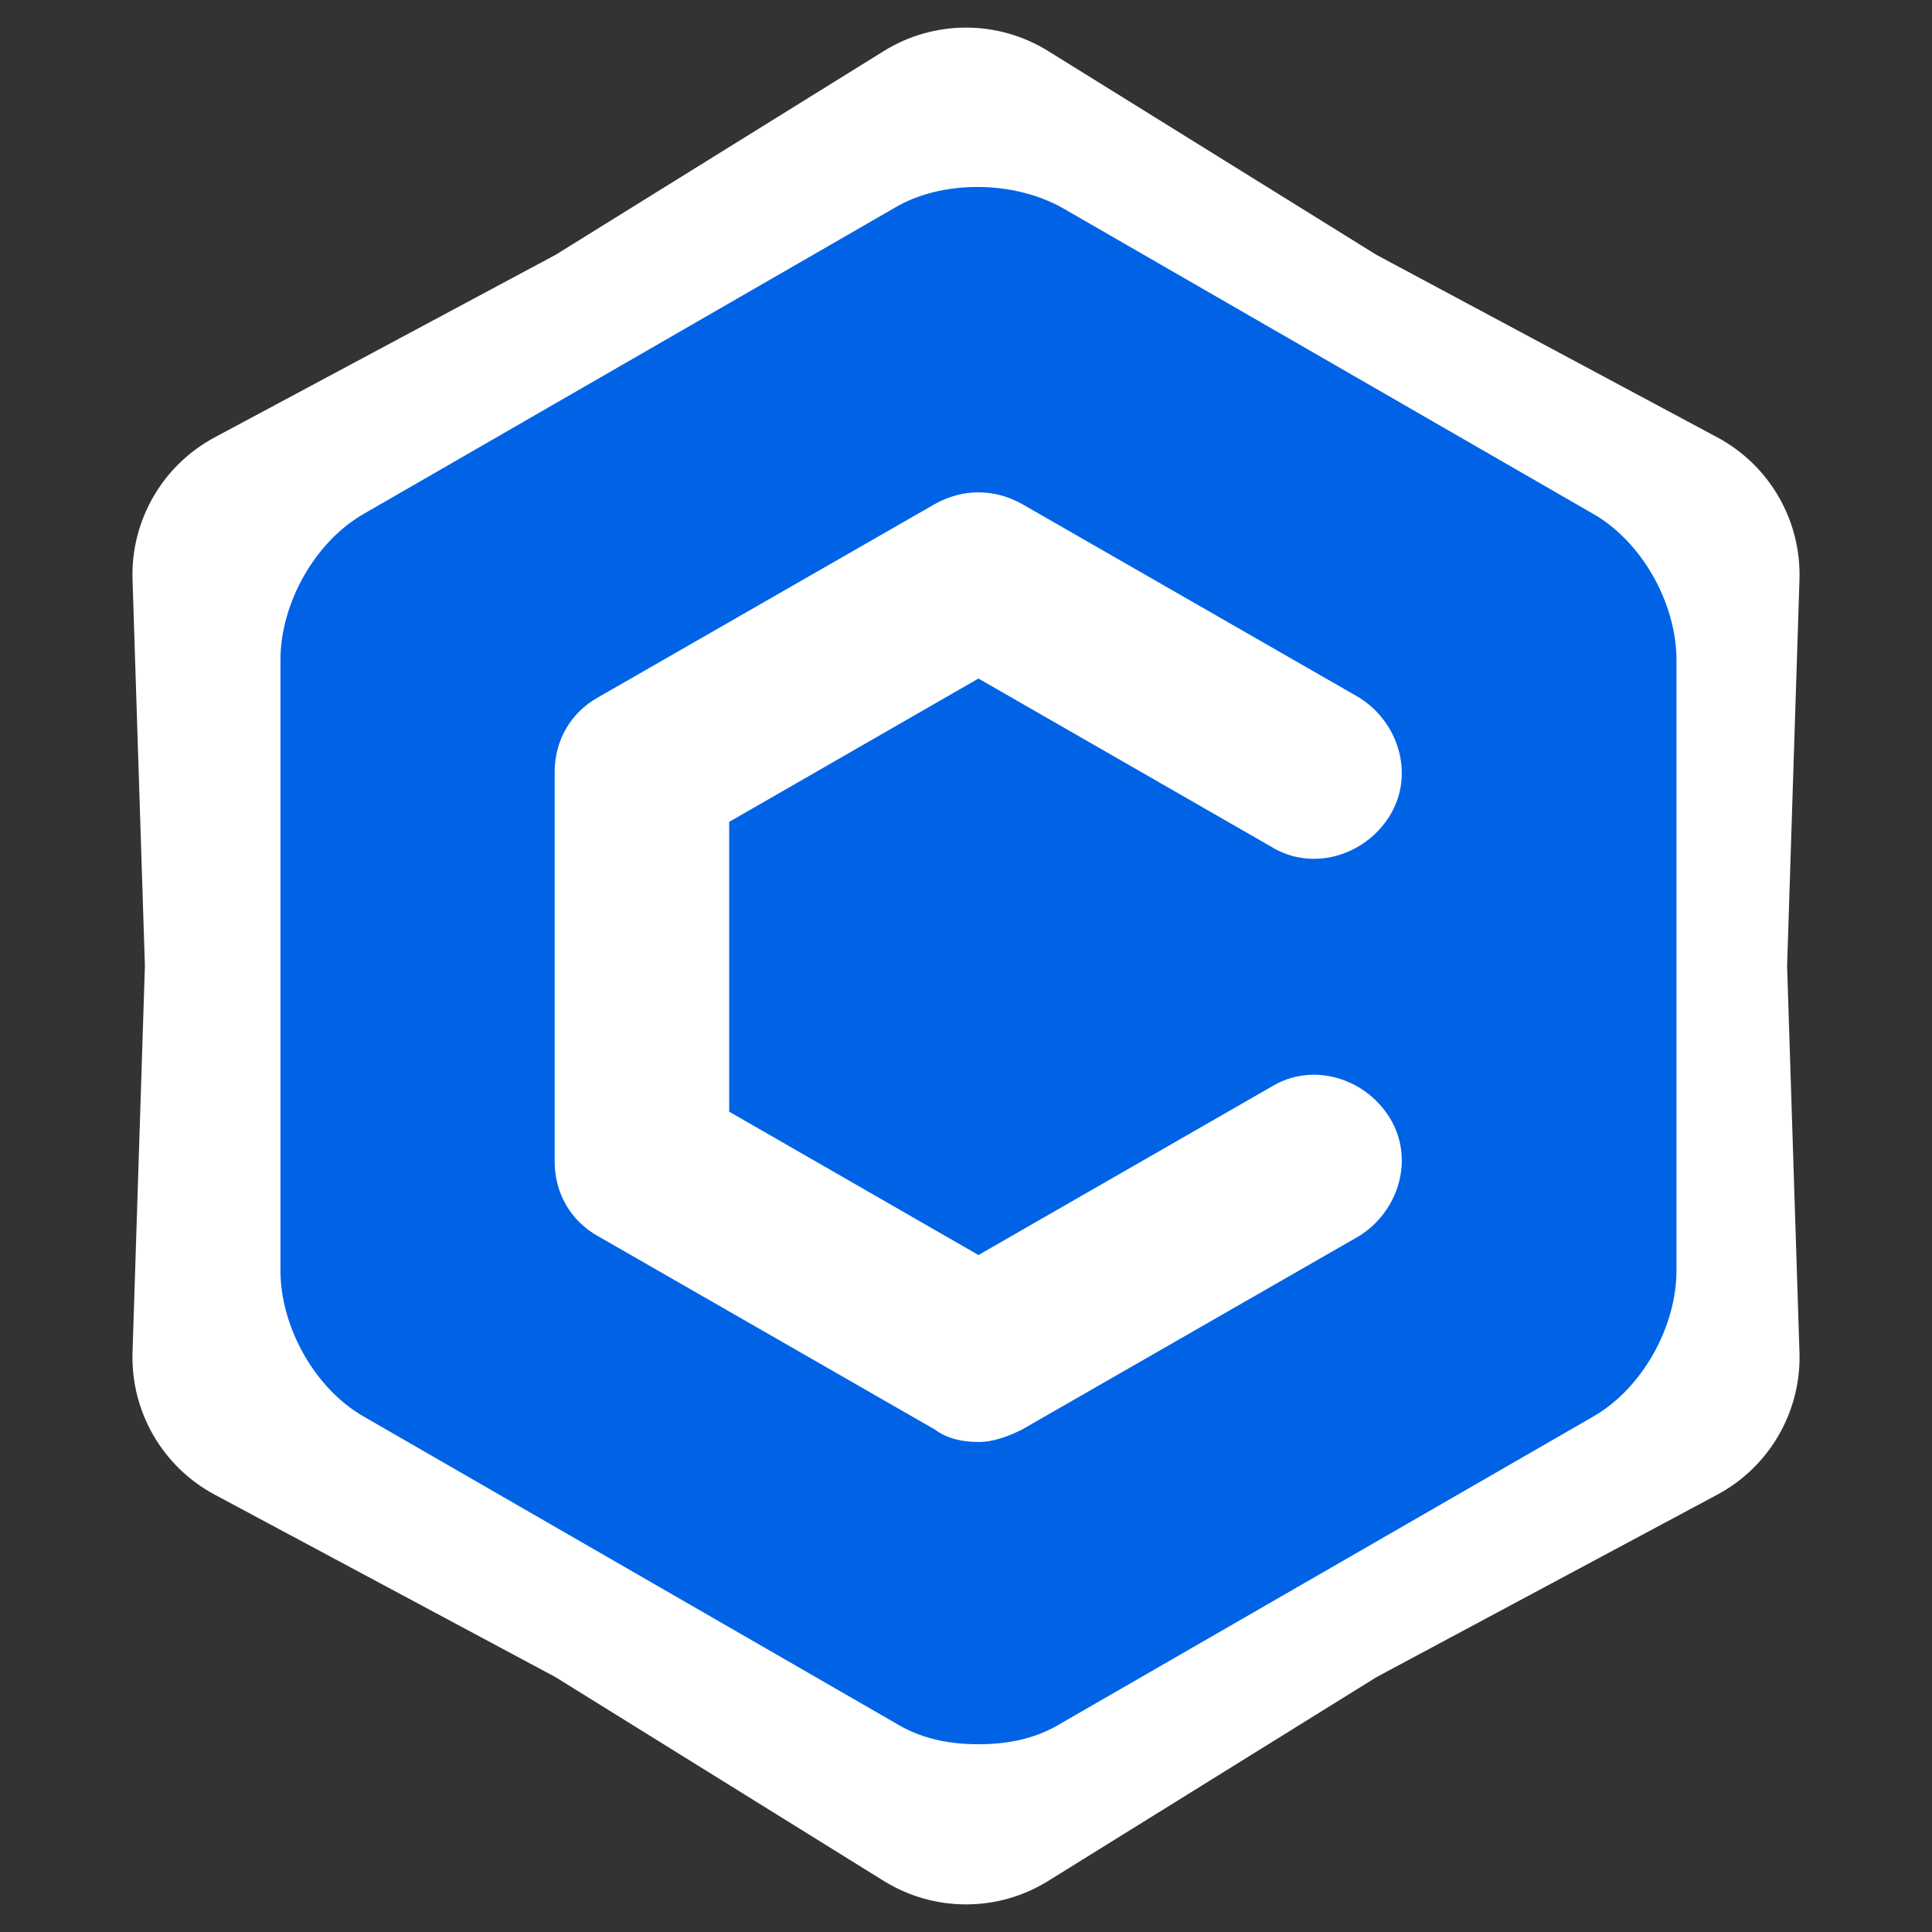
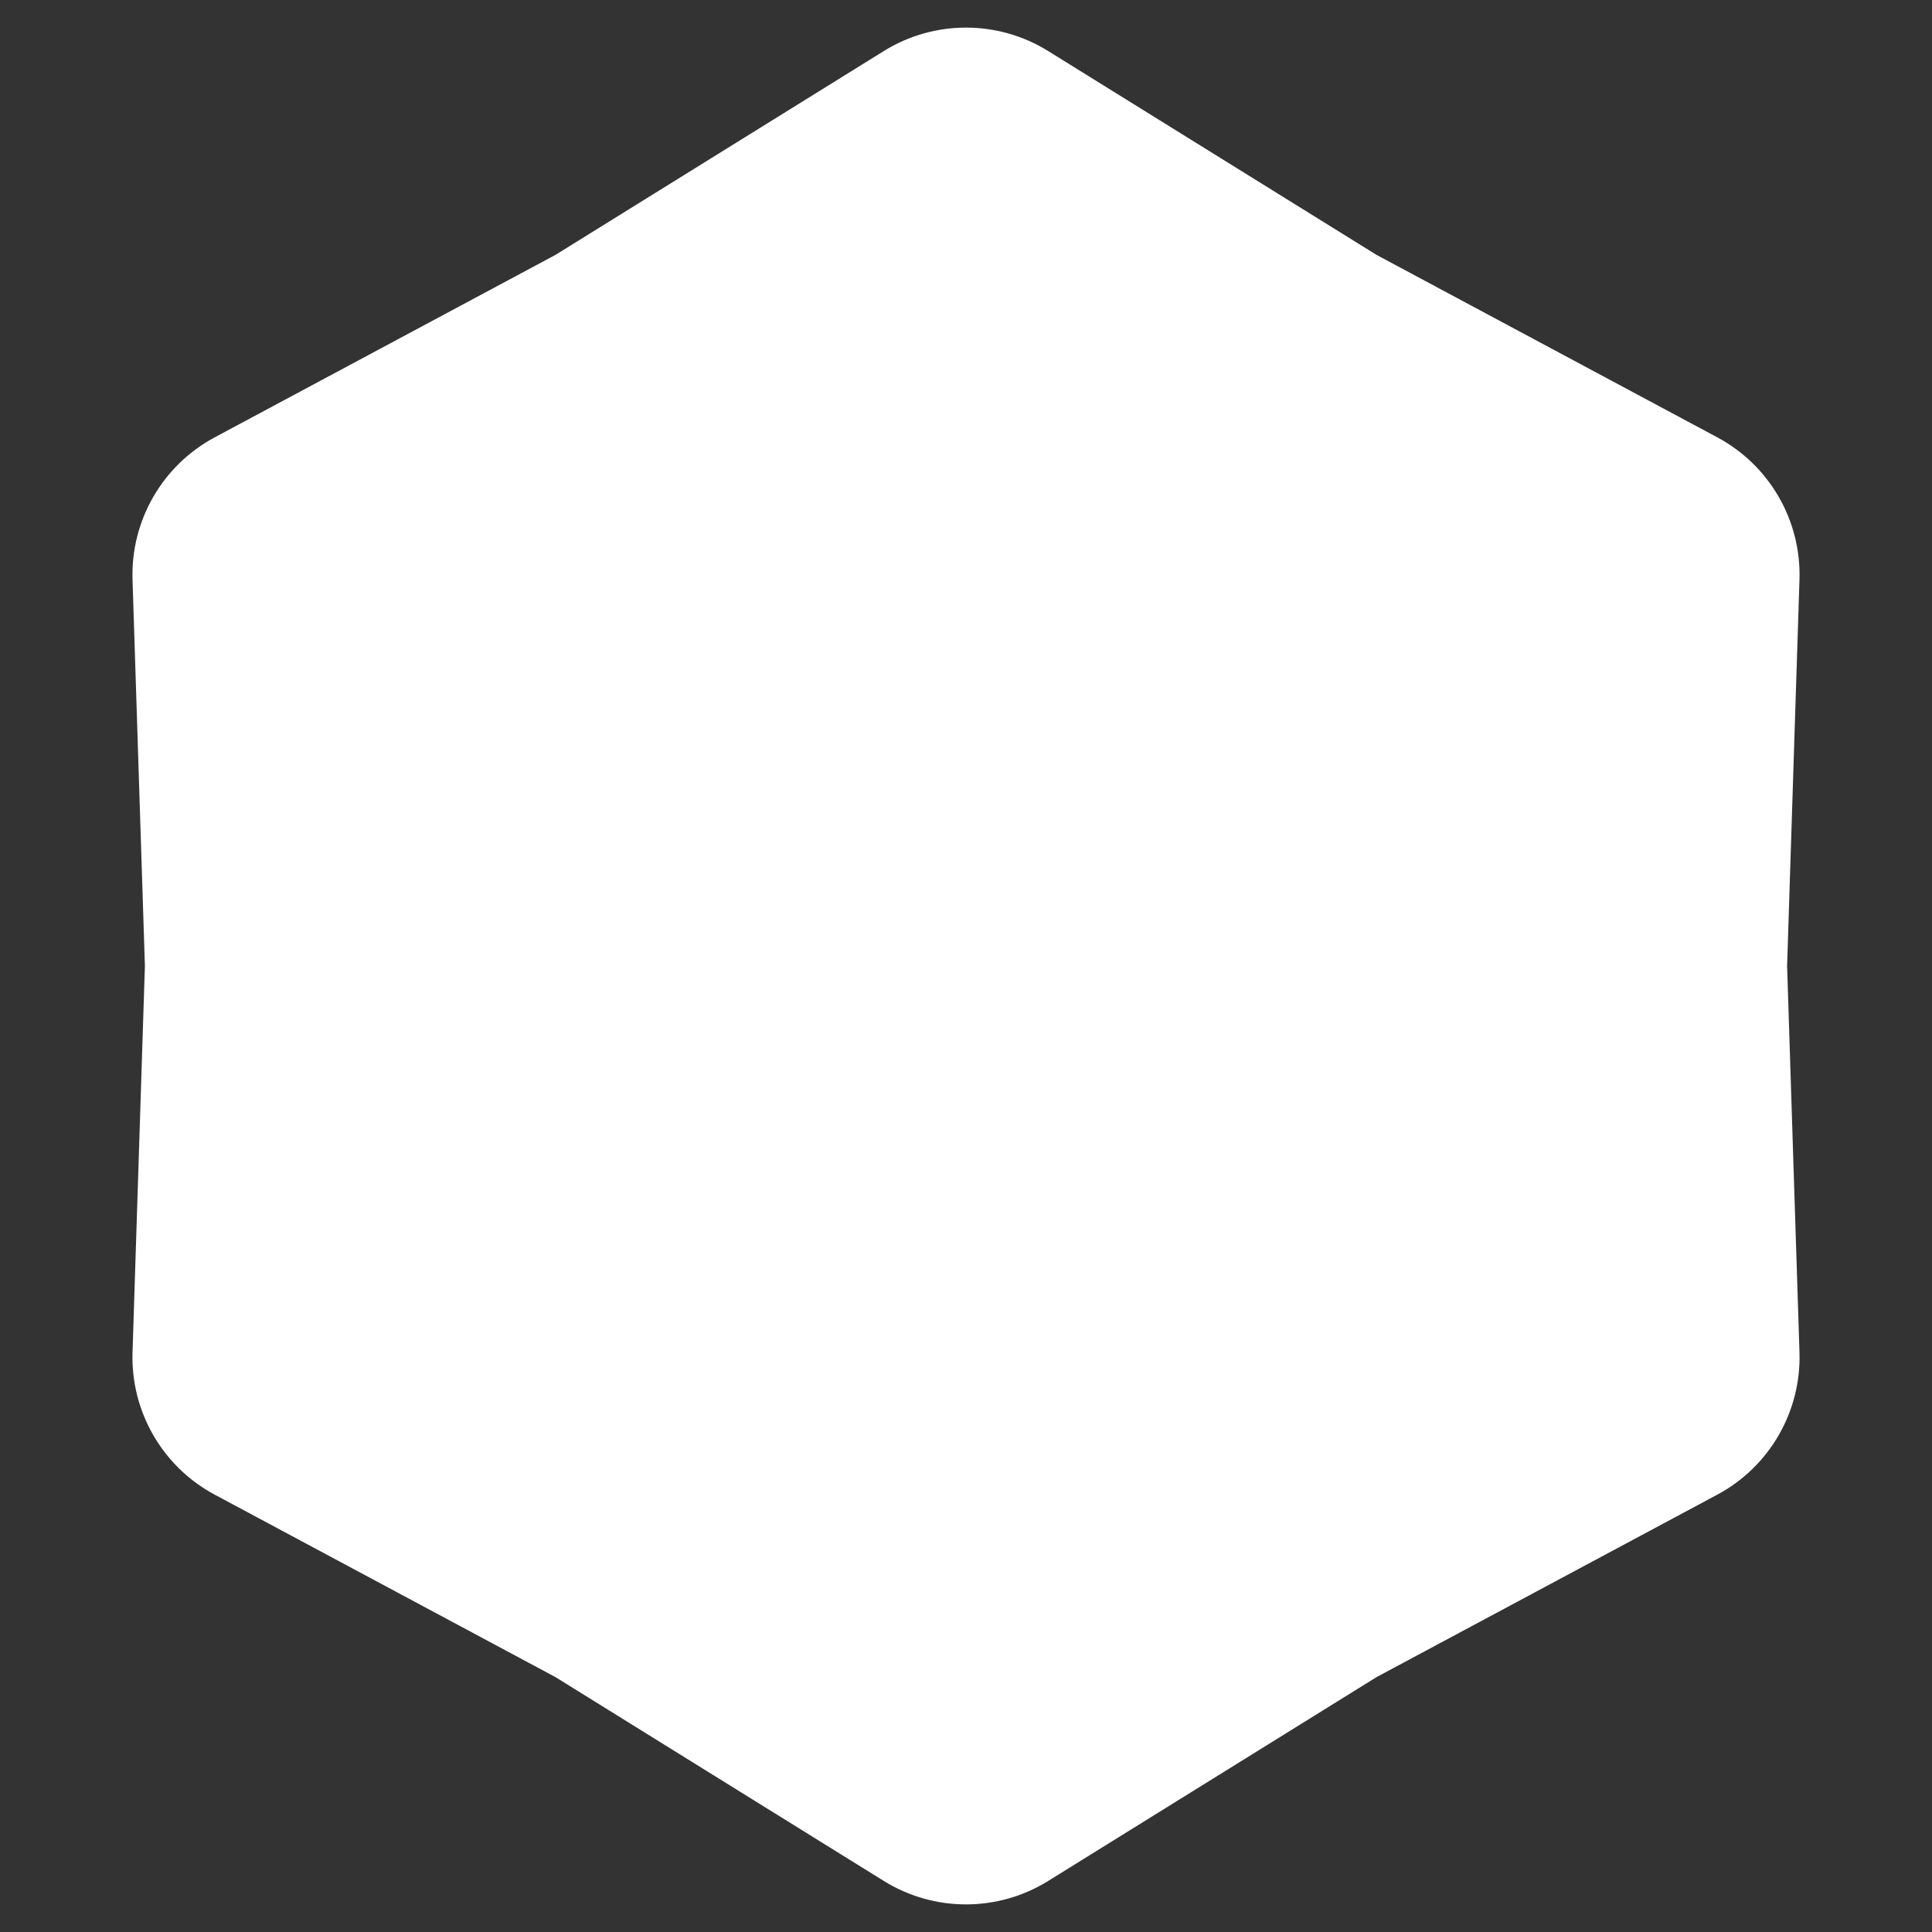
<svg xmlns="http://www.w3.org/2000/svg" width="62" height="62" viewBox="0 0 62 62" fill="none">
  <rect x="0" y="0" width="62" height="62" fill="#333333" stroke="none" />
  <path d="M28.363 1.638C29.978 0.635 32.022 0.635 33.637 1.638L44.175 8.18L55.11 14.035C56.786 14.932 57.808 16.703 57.747 18.603L57.35 31L57.747 43.397C57.808 45.297 56.786 47.068 55.11 47.965L44.175 53.82L33.637 60.362C32.022 61.365 29.978 61.365 28.363 60.362L17.825 53.82L6.89 47.965C5.214 47.068 4.192 45.297 4.253 43.397L4.65 31L4.253 18.603C4.192 16.703 5.214 14.932 6.89 14.035L17.825 8.18L28.363 1.638Z" fill="white" />
-   <path d="M51.1 16.475L34.1 6.675C32.5 5.775 30.2 5.775 28.7 6.675L11.7 16.475C10.1 17.375 9 19.375 9 21.175V40.775C9 42.575 10.1 44.575 11.7 45.475L28.7 55.275C29.5 55.775 30.4 55.975 31.4 55.975C32.4 55.975 33.3 55.775 34.1 55.275L51.1 45.475C52.7 44.575 53.8 42.575 53.8 40.775V21.175C53.8 19.375 52.7 17.375 51.1 16.475ZM31.4 40.275L40.8 34.875C42.1 34.075 43.8 34.575 44.6 35.875C45.4 37.175 44.9 38.875 43.6 39.675L32.8 45.875C32.4 46.075 31.9 46.275 31.4 46.275C30.9 46.275 30.4 46.175 30 45.875L19.2 39.675C18.3 39.175 17.8 38.275 17.8 37.275V24.775C17.8 23.775 18.3 22.875 19.2 22.375L30 16.175C30.9 15.675 31.9 15.675 32.8 16.175L43.6 22.375C44.9 23.175 45.4 24.875 44.6 26.175C43.8 27.475 42.1 27.975 40.8 27.175L31.4 21.775L23.4 26.375V35.675L31.4 40.275Z" fill="#0063E6" />
</svg>